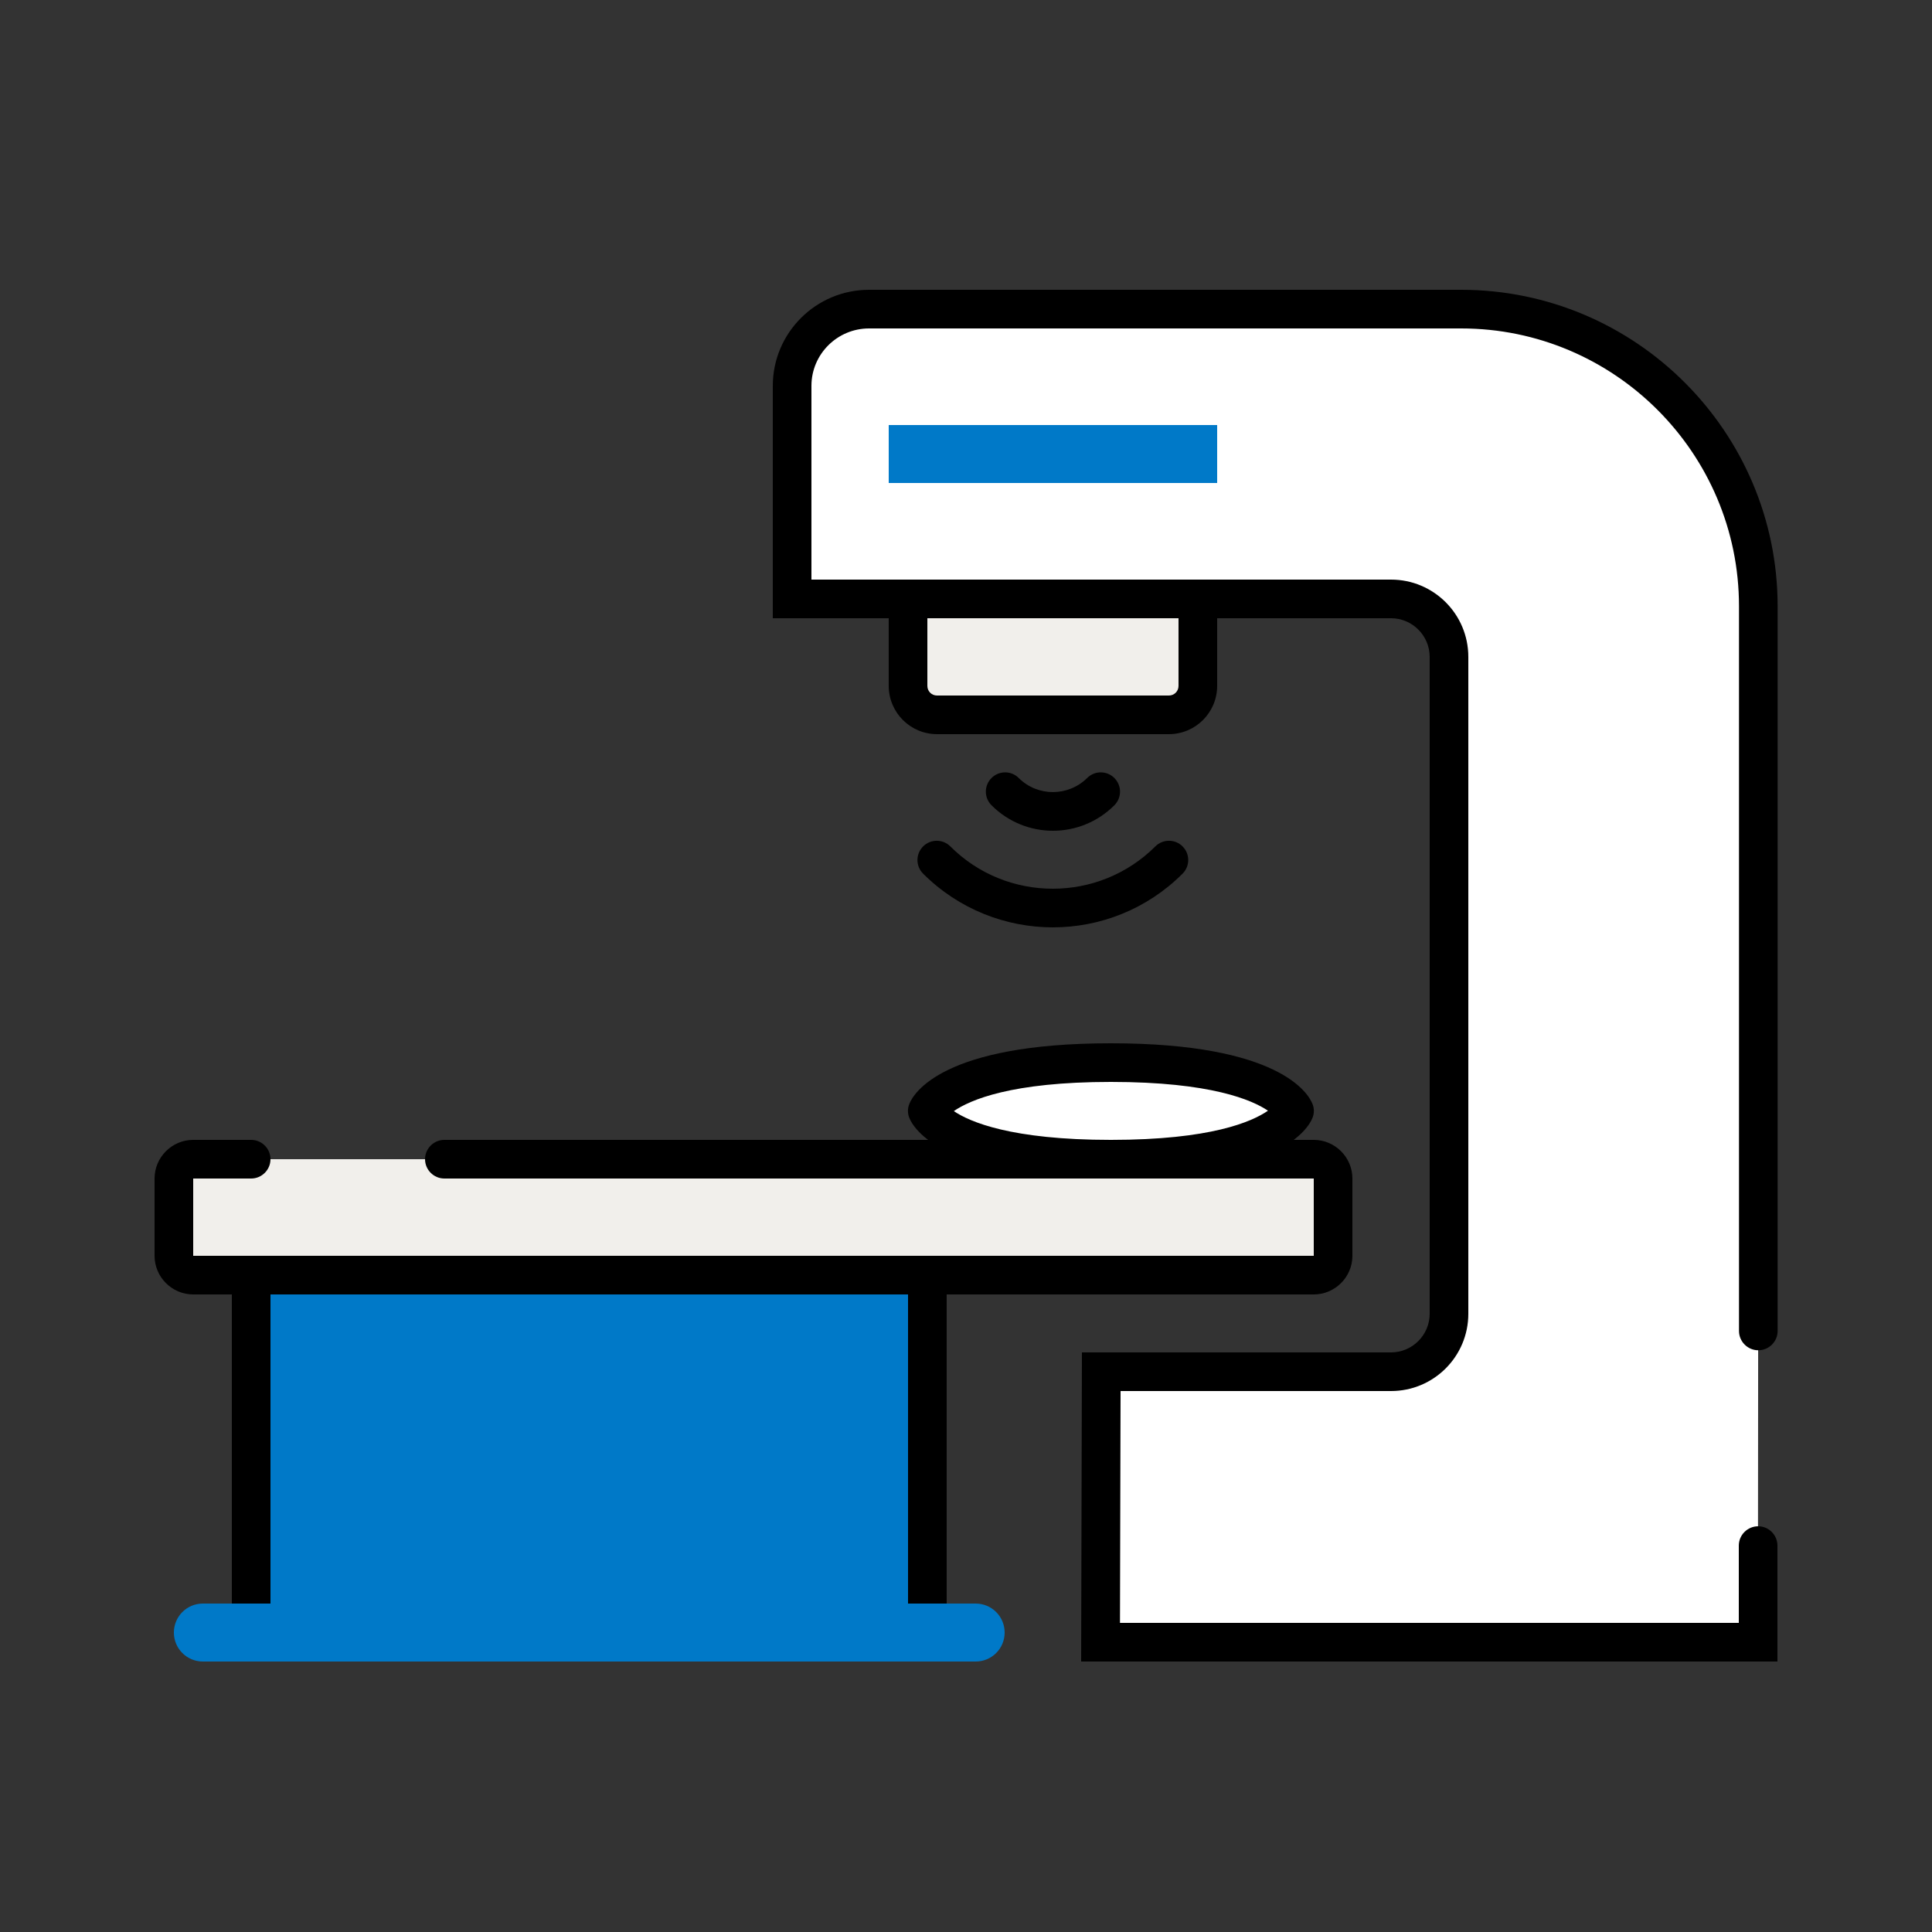
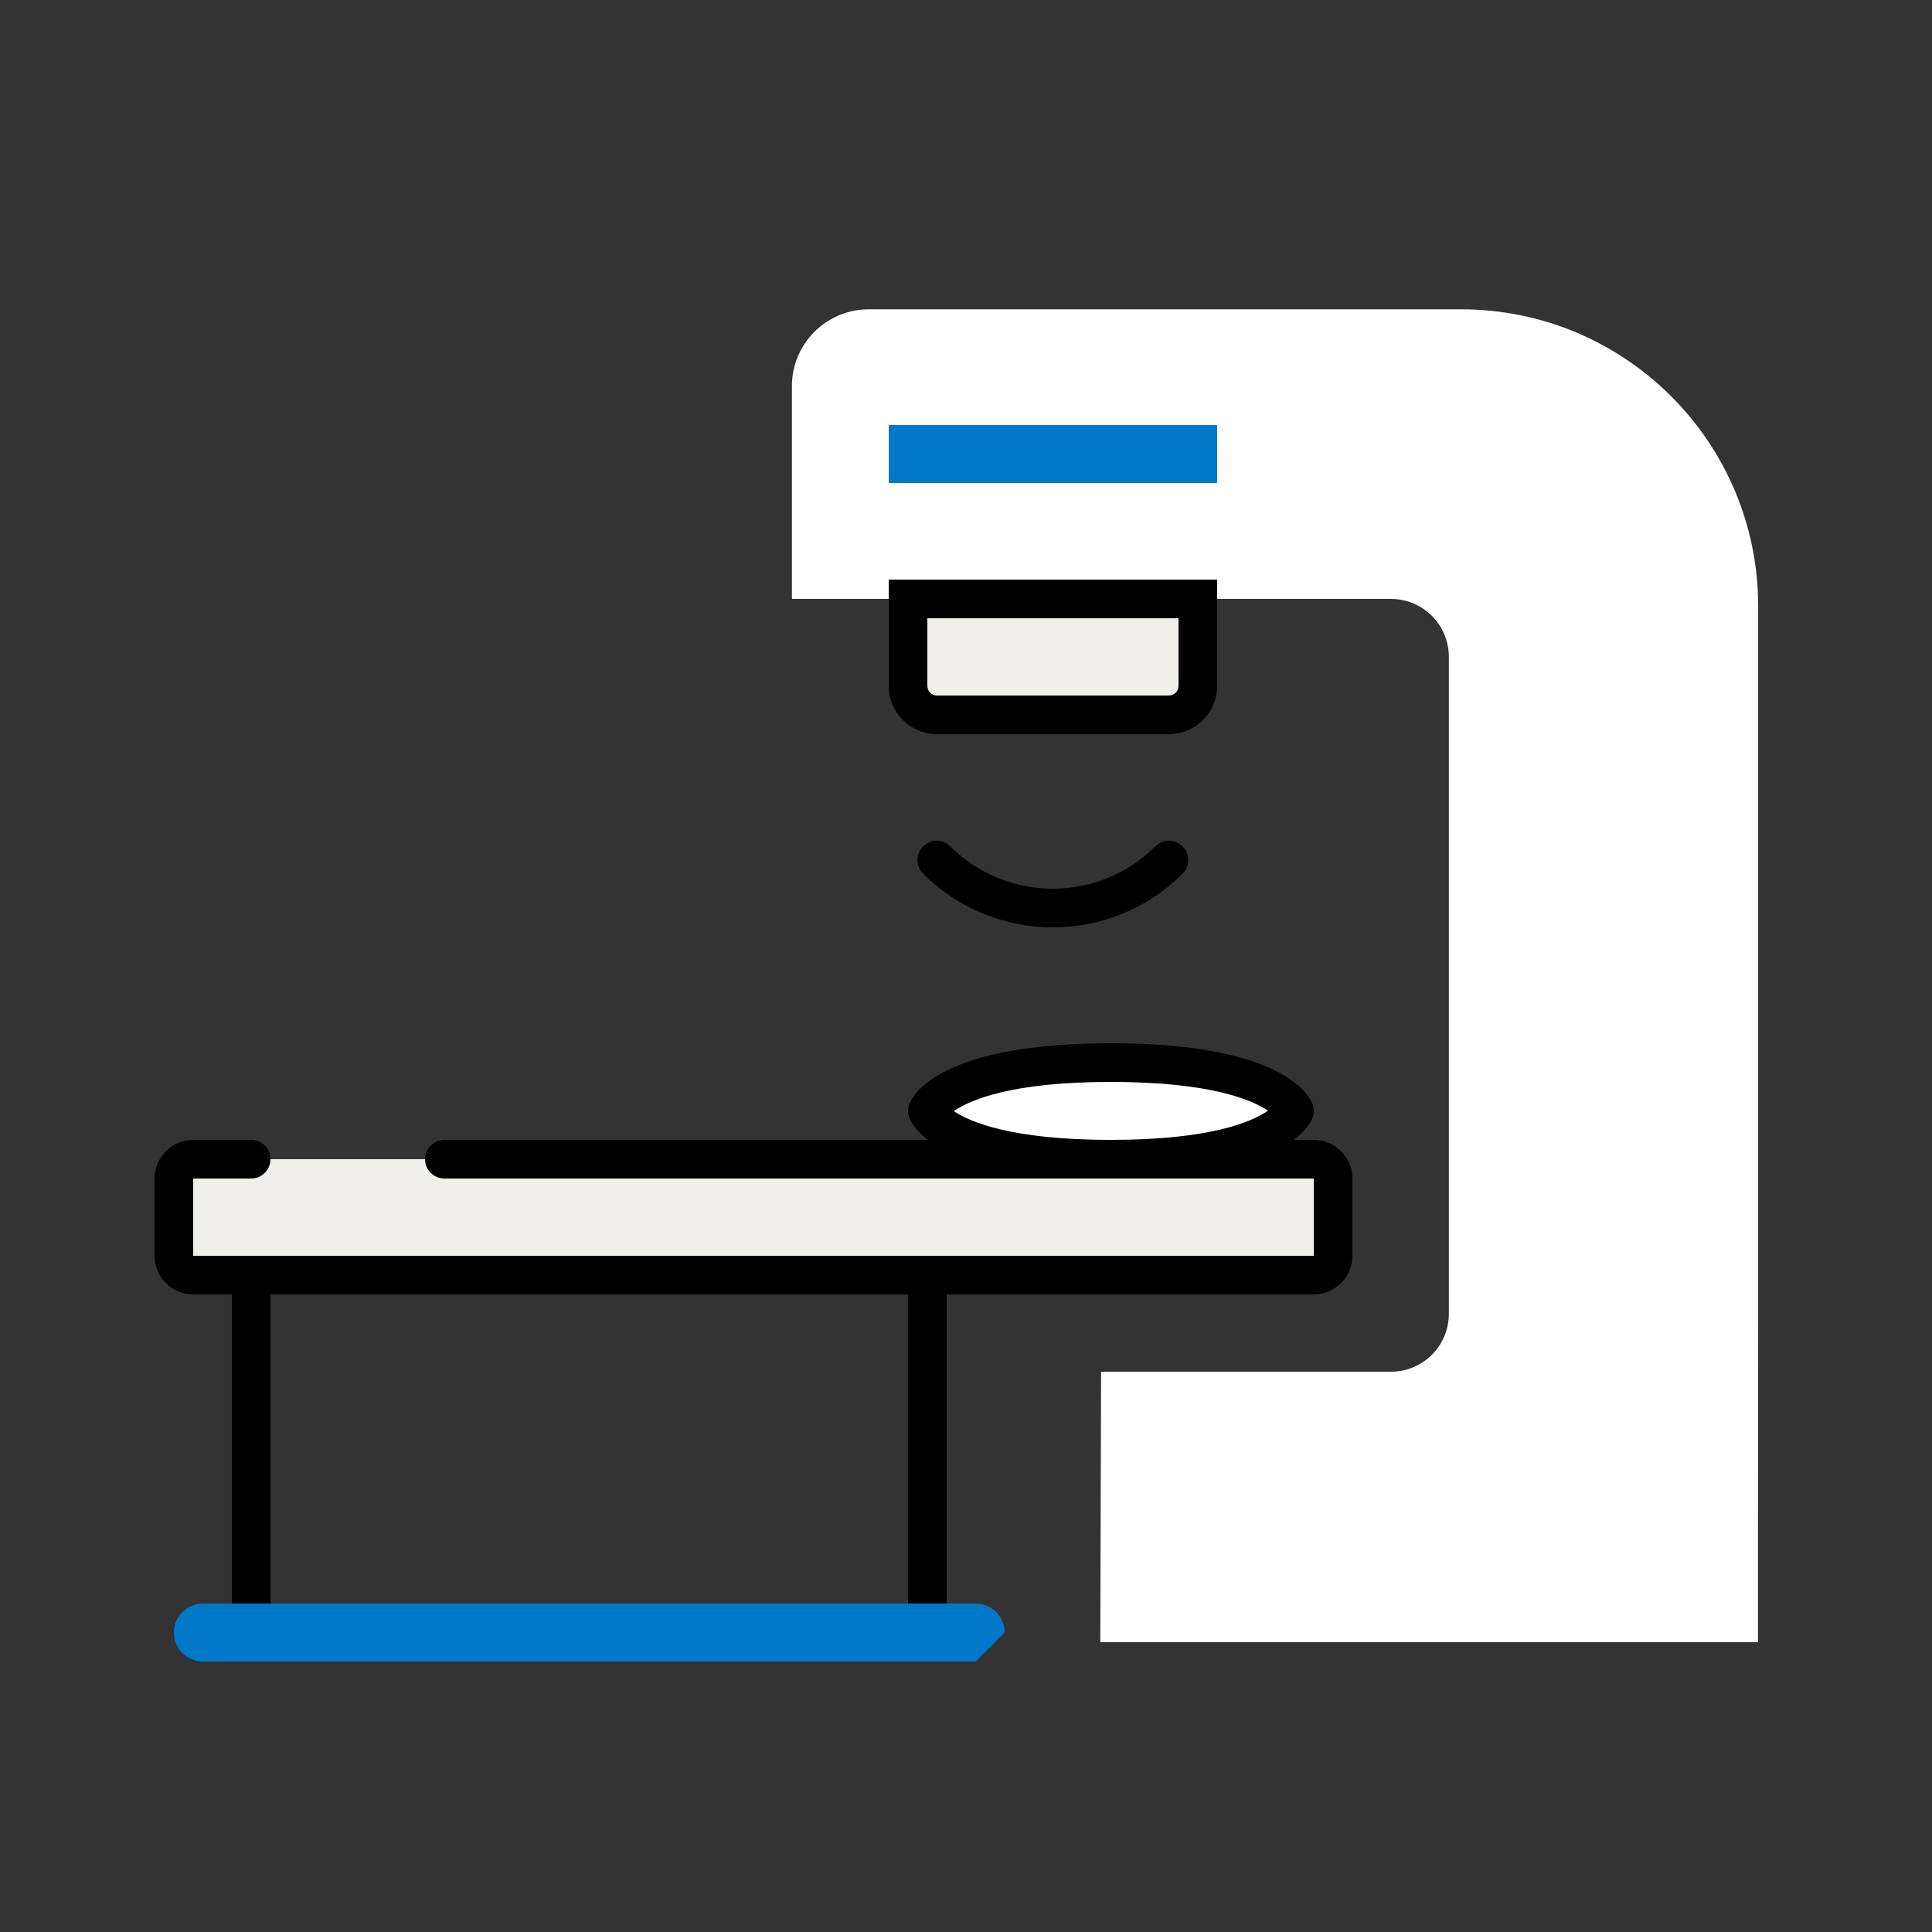
<svg xmlns="http://www.w3.org/2000/svg" width="40" height="40" viewBox="0 0 40 40" fill="none">
  <rect x="0" y="0" width="40" height="40" fill="#333333" stroke="none" />
  <path d="M9.201 24H27.201C27.421 24 27.601 24.18 27.601 24.4V26C27.601 26.22 27.421 26.4 27.201 26.4H4.001C3.781 26.4 3.601 26.22 3.601 26V24.4C3.601 24.18 3.781 24 4.001 24H5.201" fill="#F1EFEB" />
  <path d="M27.2 26.8H4C3.56 26.8 3.2 26.44 3.2 26V24.4C3.2 23.96 3.56 23.6 4 23.6H5.2C5.42 23.6 5.6 23.78 5.6 24C5.6 24.22 5.42 24.4 5.2 24.4H4V26H27.2V24.4H9.2C8.98 24.4 8.8 24.22 8.8 24C8.8 23.78 8.98 23.6 9.2 23.6H27.2C27.64 23.6 28 23.96 28 24.4V26C28 26.44 27.64 26.8 27.2 26.8Z" fill="black" />
  <path d="M23 24C19.6 24 19.2 23 19.2 23C19.2 23 19.6 22 23 22C26.4 22 26.8 23 26.8 23C26.8 23 26.4 24 23 24Z" fill="white" />
  <path d="M23 24.4C19.508 24.4 18.912 23.356 18.828 23.148C18.788 23.052 18.788 22.948 18.828 22.852C18.912 22.644 19.504 21.6 23 21.6C26.496 21.6 27.088 22.644 27.172 22.852C27.212 22.948 27.212 23.052 27.172 23.148C27.088 23.356 26.496 24.4 23 24.4V24.4ZM19.748 23.004C20.072 23.224 20.928 23.6 23 23.6C25.072 23.6 25.92 23.224 26.252 22.996C25.928 22.776 25.072 22.4 23 22.4C20.928 22.4 20.08 22.776 19.748 23.004V23.004Z" fill="black" />
-   <path d="M19.2 33.6H5.2V26.4H13.368H19.2V33.6Z" fill="#0079C8" />
  <path d="M19.6 34H4.8V26H19.6V34ZM5.6 33.2H18.8V26.8H5.6V33.2Z" fill="black" />
-   <path d="M20.2 34.4H4.2C3.868 34.4 3.6 34.132 3.6 33.8C3.6 33.468 3.868 33.2 4.2 33.2H20.2C20.532 33.2 20.8 33.468 20.8 33.8C20.8 34.132 20.532 34.4 20.2 34.4Z" fill="#0079C8" />
+   <path d="M20.2 34.4H4.2C3.868 34.4 3.6 34.132 3.6 33.8C3.6 33.468 3.868 33.2 4.2 33.2H20.2C20.532 33.2 20.8 33.468 20.8 33.8Z" fill="#0079C8" />
  <path d="M36.401 27.552V12.552C36.401 9.156 33.648 6.404 30.248 6.404H17.988C17.108 6.404 16.396 7.116 16.396 7.992V12.4H28.797C29.46 12.4 29.997 12.936 29.997 13.6V27.2C29.997 27.864 29.46 28.4 28.797 28.4H22.797L22.78 34H36.397V32" fill="white" />
-   <path d="M36.8 34.4H22.384L22.4 28H28.8C29.24 28 29.6 27.64 29.6 27.2V13.6C29.6 13.16 29.24 12.8 28.8 12.8H16V7.988C16 6.892 16.892 6 17.992 6H30.252C33.864 6 36.804 8.94 36.804 12.552V27.556C36.804 27.776 36.624 27.956 36.404 27.956C36.184 27.956 36.004 27.776 36.004 27.556V12.552C36.004 9.38 33.424 6.8 30.252 6.8H17.992C17.336 6.8 16.8 7.332 16.8 7.988V12H28.8C29.684 12 30.4 12.716 30.4 13.6V27.2C30.4 28.084 29.684 28.8 28.8 28.8H23.2L23.188 33.6H36V32C36 31.78 36.18 31.6 36.4 31.6C36.62 31.6 36.8 31.78 36.8 32V34.4Z" fill="black" />
  <path d="M18.801 12.4H24.801V14.2C24.801 14.532 24.533 14.8 24.201 14.8H19.401C19.069 14.8 18.801 14.532 18.801 14.2V12.4Z" fill="#F1EFEB" />
  <path d="M24.2 15.2H19.4C18.848 15.2 18.4 14.752 18.4 14.2V12H25.2V14.2C25.2 14.752 24.752 15.2 24.2 15.2ZM19.2 12.8V14.2C19.2 14.312 19.288 14.4 19.4 14.4H24.2C24.312 14.4 24.4 14.312 24.4 14.2V12.8H19.2Z" fill="black" />
-   <path d="M21.8 17.2C21.34 17.2 20.88 17.024 20.528 16.672C20.372 16.516 20.372 16.264 20.528 16.108C20.684 15.952 20.936 15.952 21.092 16.108C21.48 16.496 22.116 16.496 22.508 16.108C22.664 15.952 22.916 15.952 23.072 16.108C23.228 16.264 23.228 16.516 23.072 16.672C22.72 17.024 22.26 17.2 21.8 17.2V17.2Z" fill="black" />
  <path d="M21.8 19.2C20.828 19.2 19.852 18.828 19.112 18.088C18.956 17.932 18.956 17.68 19.112 17.524C19.268 17.368 19.52 17.368 19.676 17.524C20.844 18.692 22.748 18.692 23.92 17.524C24.076 17.368 24.328 17.368 24.484 17.524C24.64 17.68 24.64 17.932 24.484 18.088C23.744 18.828 22.772 19.2 21.796 19.2H21.8Z" fill="black" />
  <path d="M25.2 8.8H18.4V10H25.2V8.8Z" fill="#0079C8" />
</svg>